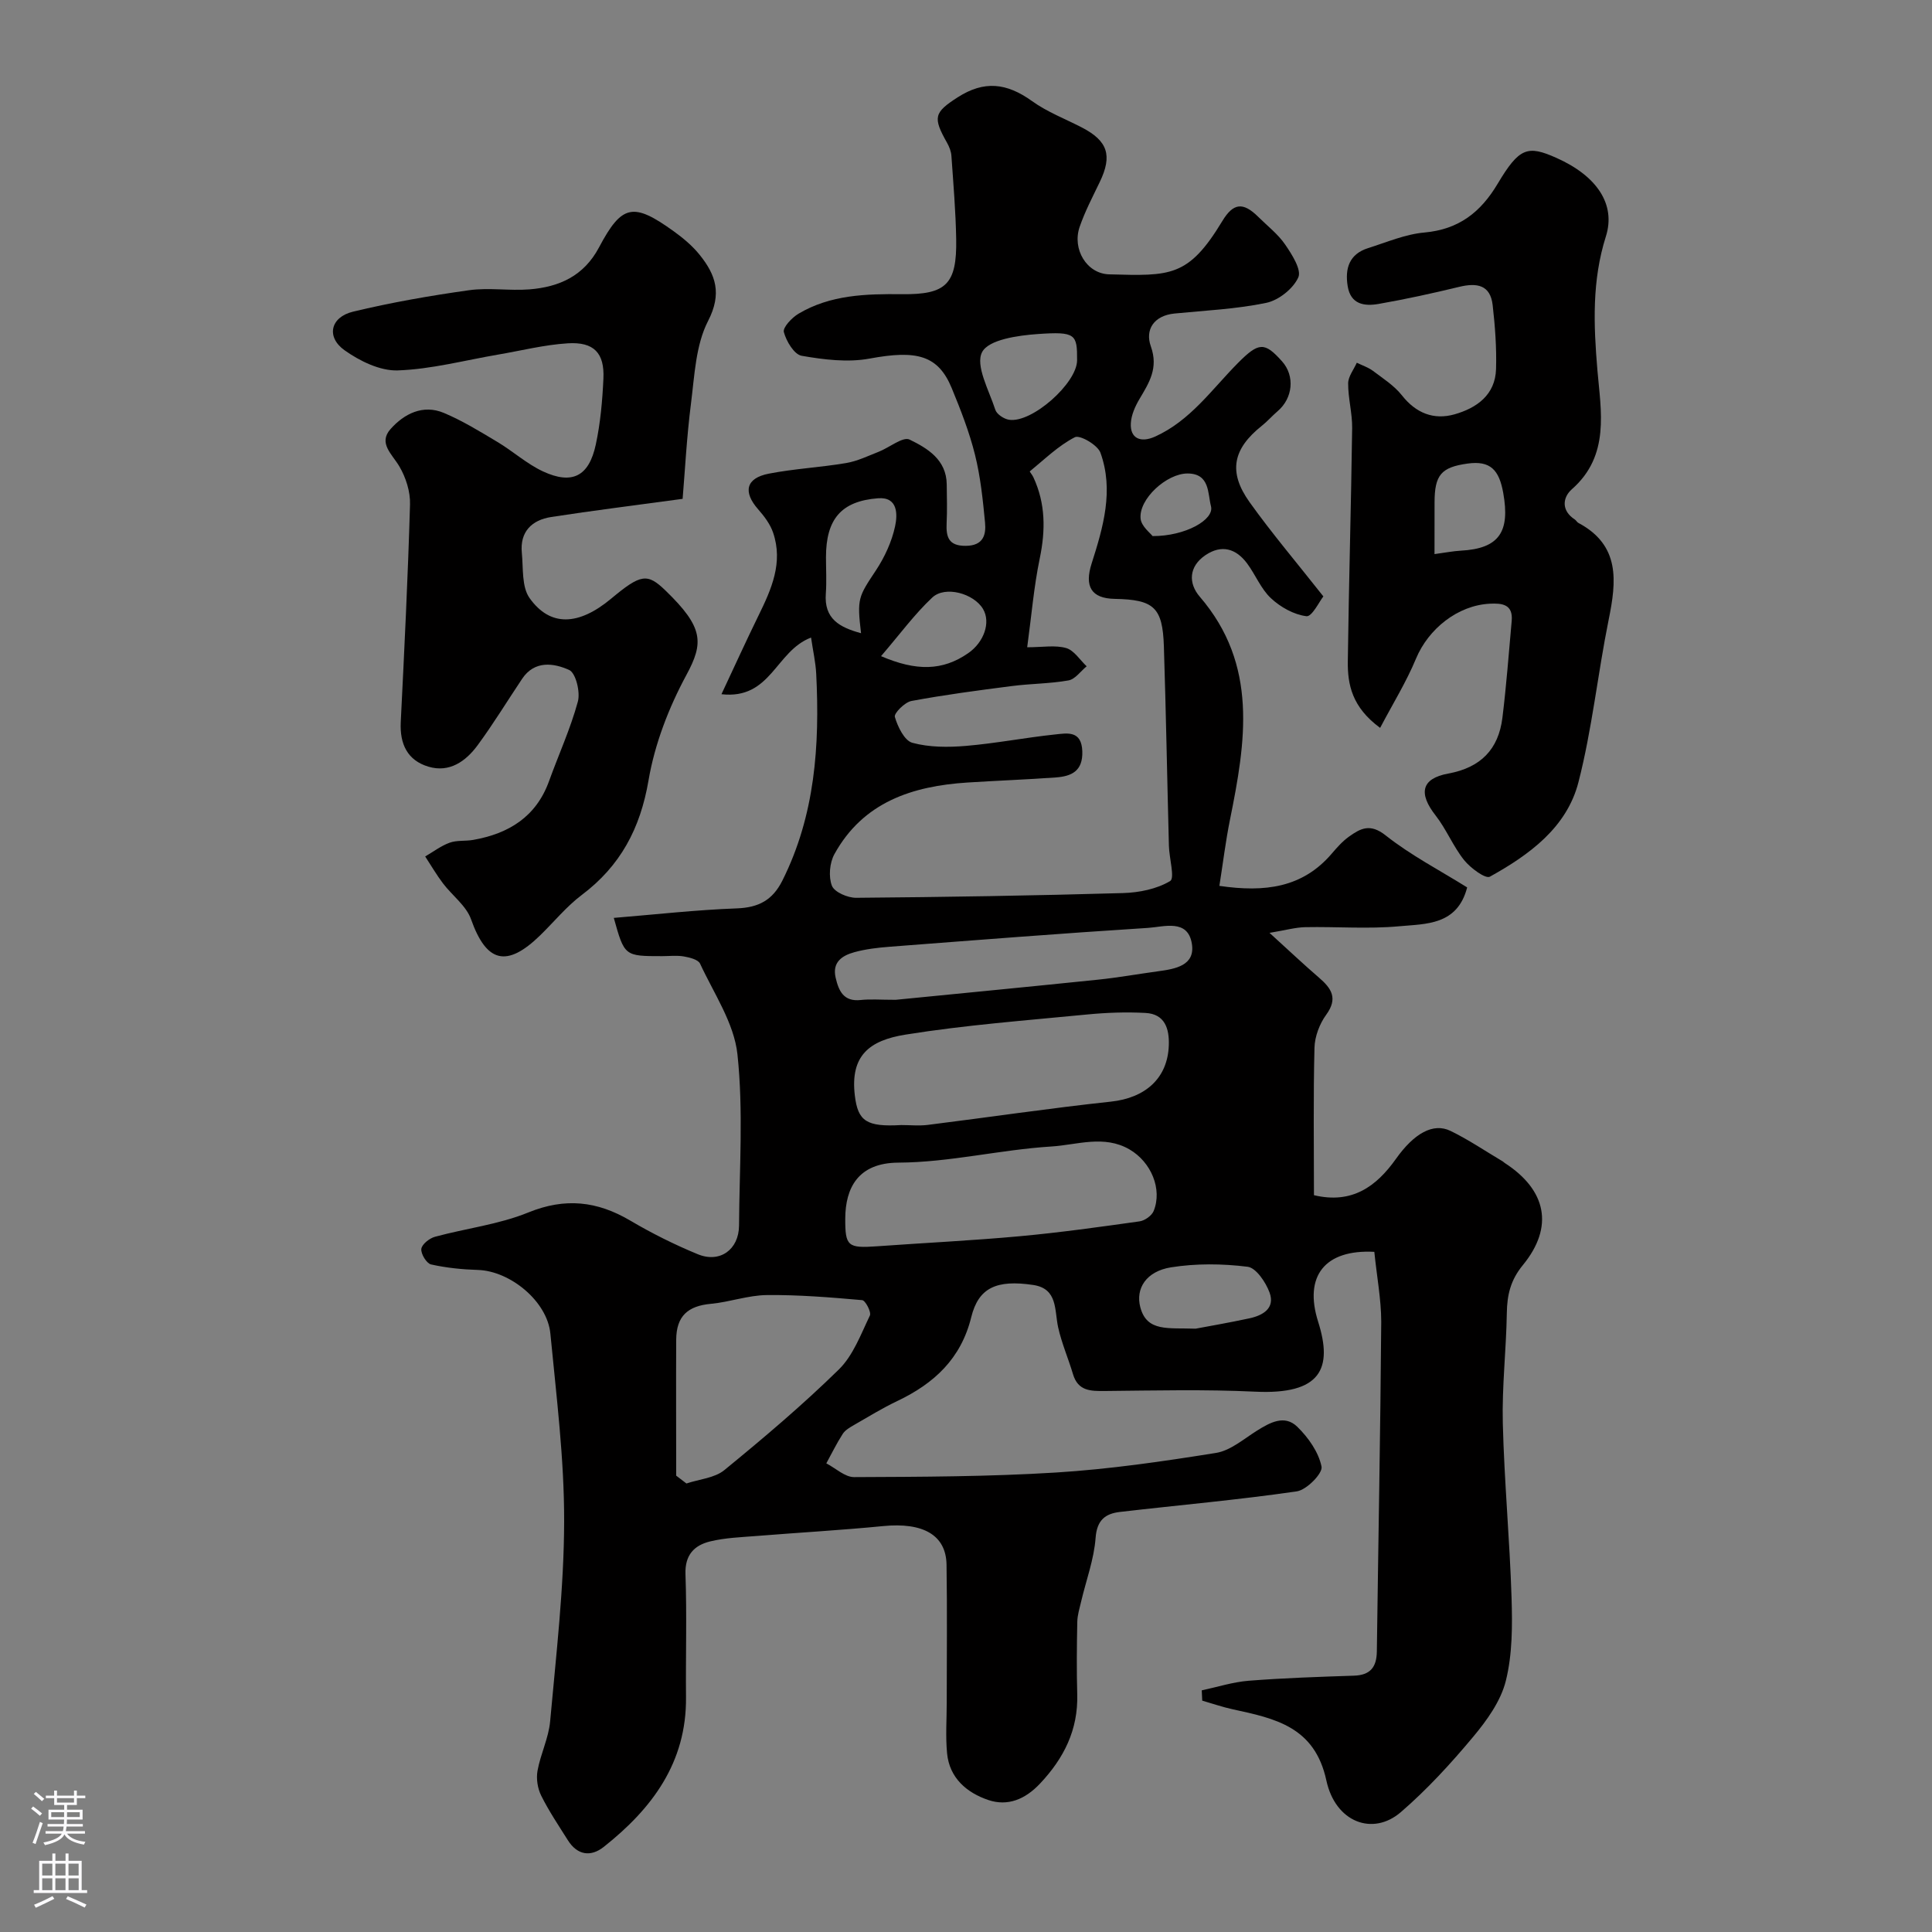
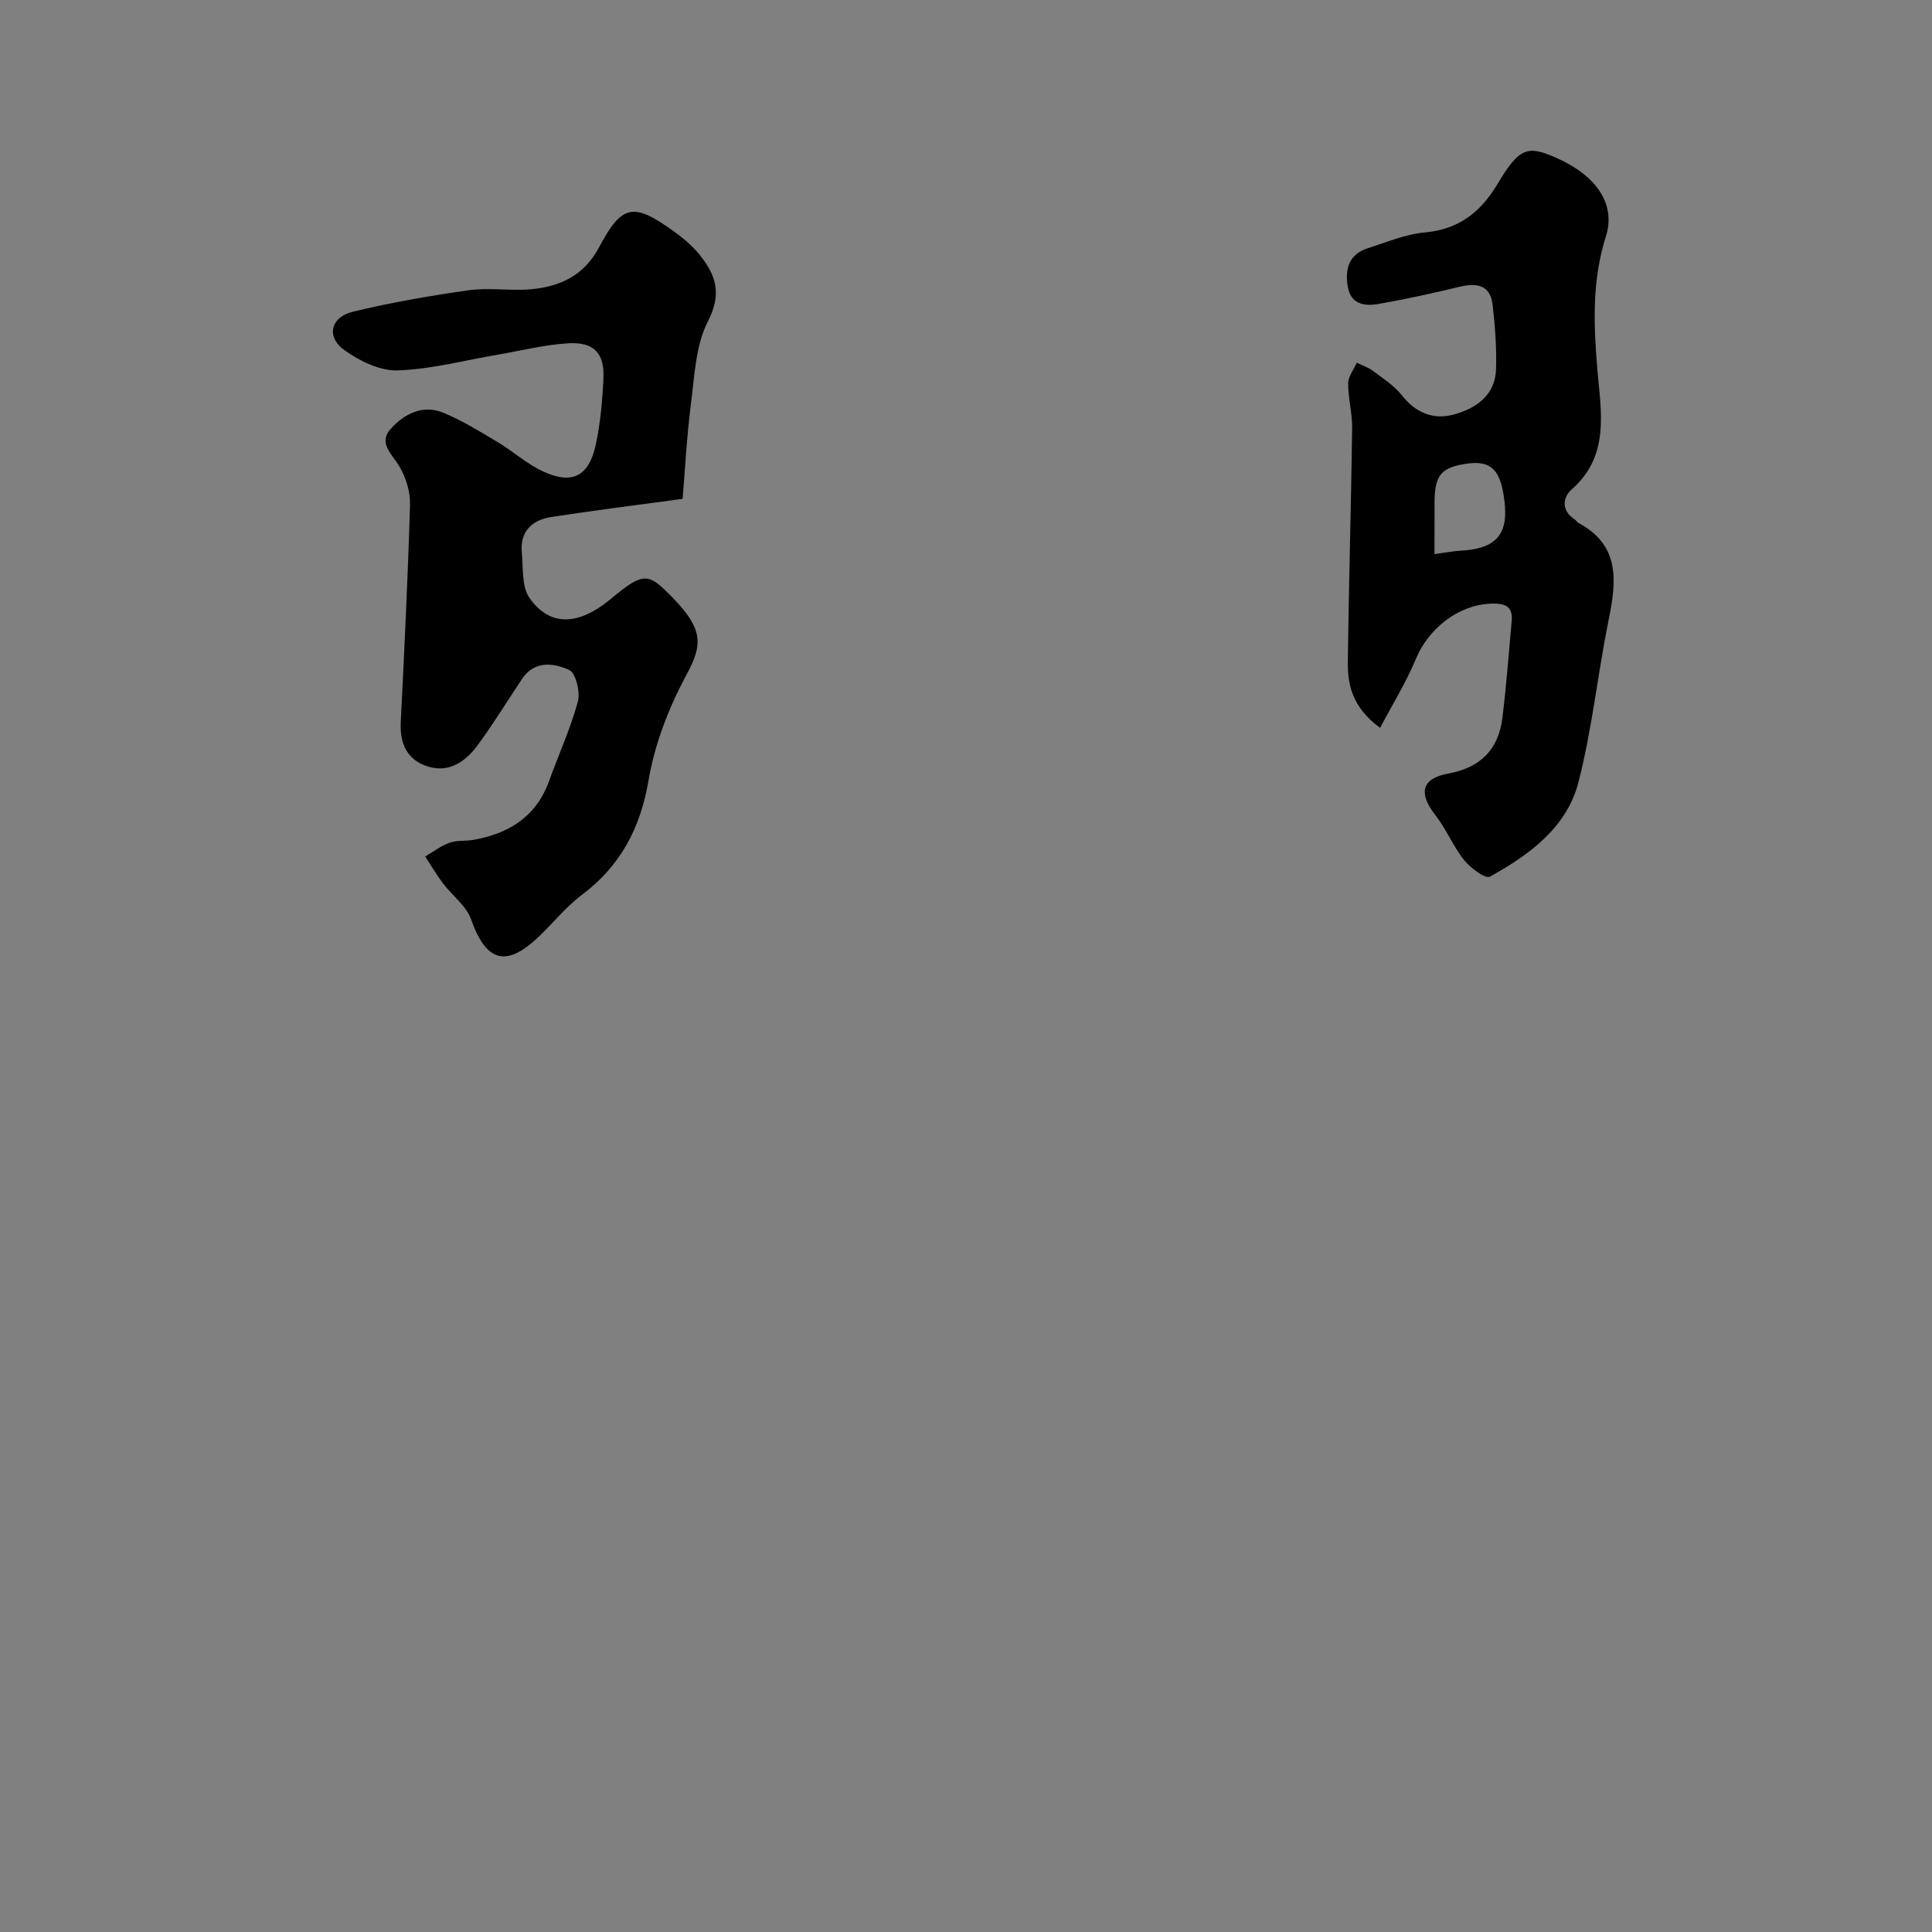
<svg xmlns="http://www.w3.org/2000/svg" enable-background="new 0 0 400 400" viewBox="0 0 400 400">
  <rect x="0" y="0" width="400" height="400" fill="#808080" stroke="none" />
  <g fill="#010000">
-     <path d="m284.54 259.18c-10.26-.54-14.63 5.03-11.63 14.48 3.07 9.69.58 15.12-13.04 14.47-10.33-.49-20.7-.24-31.05-.14-3.01.03-5.62.04-6.67-3.49-.97-3.25-2.34-6.39-3.07-9.68-.79-3.57-.04-8.01-5.16-8.78-7.62-1.14-11.33.58-12.83 6.65-2.12 8.62-7.7 13.75-15.3 17.37-3.09 1.47-6.02 3.27-8.99 4.98-.85.49-1.81 1.04-2.32 1.83-1.26 1.95-2.28 4.06-3.4 6.1 1.92 1 3.85 2.86 5.76 2.85 13.93-.06 27.89-.09 41.79-.95 11.09-.69 22.16-2.3 33.14-4.06 2.98-.48 5.71-2.87 8.43-4.58 2.74-1.72 5.76-3.4 8.39-.83 2.28 2.22 4.42 5.25 5.02 8.25.28 1.38-3.08 4.82-5.12 5.12-12.15 1.77-24.41 2.84-36.61 4.26-3.04.35-4.78 1.68-5.05 5.39-.33 4.42-1.95 8.74-2.98 13.11-.33 1.41-.78 2.84-.81 4.26-.1 5-.15 10-.01 15 .2 7.36-2.76 13.24-7.72 18.5-3.07 3.25-6.66 4.73-10.67 3.39-4.45-1.5-8.07-4.54-8.56-9.69-.33-3.49-.07-7.04-.07-10.56 0-9.5.11-19-.04-28.49-.1-6.15-4.88-8.79-13.13-7.98-8.68.85-17.4 1.34-26.09 2.04-3.26.26-6.59.37-9.75 1.14-3.25.8-5.22 2.78-5.08 6.77.3 8.49.03 16.99.11 25.49.13 13.54-7.04 23.07-17.03 30.98-2.69 2.13-5.47 1.73-7.43-1.38-1.91-3.04-3.93-6.03-5.52-9.23-.75-1.5-1.06-3.52-.76-5.16.62-3.46 2.3-6.77 2.61-10.23 1.24-13.78 2.87-27.59 2.9-41.39.03-12.96-1.61-25.93-2.85-38.87-.64-6.7-8.31-12.97-14.98-13.19-3.26-.1-6.55-.43-9.72-1.14-.93-.21-2.13-2.18-2.02-3.21.11-.96 1.68-2.21 2.83-2.52 6.43-1.75 13.21-2.54 19.32-5.03 7.63-3.11 14.26-2.36 21.11 1.68 4.47 2.64 9.17 4.98 13.97 6.96 4.59 1.9 8.51-.96 8.55-5.92.07-11.83.92-23.76-.33-35.46-.69-6.47-4.88-12.6-7.74-18.78-.4-.85-2.16-1.28-3.37-1.49-1.46-.25-2.99-.06-4.49-.06-7.79 0-7.79 0-10-7.92 8.57-.7 17.02-1.66 25.49-1.97 4.5-.17 7.38-1.71 9.4-5.73 6.8-13.56 7.76-28.03 7.02-42.79-.12-2.44-.68-4.86-1.07-7.55-7.38 2.81-8.25 12.87-18.55 11.73 2.71-5.77 5.11-11.06 7.67-16.28 2.68-5.46 5.14-10.97 3.02-17.18-.6-1.76-1.84-3.4-3.1-4.83-3.16-3.6-2.54-6.44 2.19-7.37 5.28-1.03 10.71-1.3 16.03-2.2 2.32-.39 4.53-1.47 6.75-2.34 2.2-.86 5-3.19 6.39-2.52 3.68 1.79 7.63 4.15 7.69 9.27.03 2.67.11 5.34-.02 8-.14 2.9.39 4.77 3.99 4.73s4.21-2.27 3.96-4.85c-.45-4.7-.94-9.45-2.08-14.02-1.17-4.7-2.96-9.28-4.81-13.77-2.82-6.85-7.26-7.94-17.01-6.13-4.53.84-9.47.22-14.07-.58-1.54-.27-3.17-3-3.68-4.9-.26-.96 1.65-2.98 3.02-3.8 6.62-3.94 14-4.13 21.45-4.05 9.16.1 11.36-2.09 11.21-11.37-.1-5.76-.59-11.52-.99-17.27-.06-.92-.44-1.88-.9-2.7-2.96-5.25-2.74-6.26 2.21-9.43 5.46-3.5 10.12-3 15.41.81 3.13 2.25 6.85 3.66 10.3 5.45 5.36 2.78 6.33 5.79 3.71 11.25-1.48 3.08-3.09 6.14-4.19 9.35-1.56 4.55 1.44 9.67 6.12 9.8 12.66.34 16.38.63 23.42-11.02 2.28-3.78 4.3-4 7.45-.88 1.89 1.88 4.08 3.56 5.56 5.72 1.41 2.05 3.44 5.24 2.73 6.81-1.05 2.34-4.06 4.73-6.62 5.27-6.22 1.3-12.65 1.58-19 2.21-4.27.42-6.15 3.33-4.91 6.8 1.61 4.51-.35 7.52-2.37 10.93-.88 1.49-1.67 3.26-1.77 4.95-.2 3.2 2.04 4.14 5 2.81 7.34-3.31 11.77-9.8 17.17-15.24 4.33-4.36 5.52-4.39 9.14-.34 2.68 3 2.26 7.6-.92 10.31-1.13.97-2.12 2.11-3.29 3.04-5.98 4.77-6.99 9.53-2.53 15.78 4.57 6.4 9.68 12.42 15.29 19.53-.81 1.01-2.36 4.24-3.5 4.1-2.59-.32-5.37-1.87-7.34-3.71-2.09-1.94-3.21-4.88-4.96-7.23-2.29-3.07-5.27-3.95-8.6-1.71-3.49 2.35-3.58 5.84-1.19 8.61 12.15 14.12 9.51 30.06 6.25 46.19-.9 4.44-1.44 8.95-2.19 13.68 9.43 1.38 17.22.39 23.26-6.67 1.08-1.26 2.21-2.55 3.55-3.51 2.39-1.71 4.39-2.82 7.6-.28 5.2 4.12 11.19 7.22 16.89 10.78-2.03 7.87-8.57 7.53-14.04 8.04-6.44.6-12.99.06-19.48.19-2.02.04-4.04.62-7.4 1.18 4.04 3.67 7.07 6.54 10.23 9.26 2.6 2.23 3.99 4.29 1.5 7.7-1.37 1.88-2.36 4.5-2.42 6.81-.26 10.13-.11 20.27-.11 30.54 7.87 1.88 12.91-1.79 16.97-7.51 3.74-5.27 7.7-7.56 11.32-5.79 3.74 1.82 7.21 4.18 10.8 6.31.14.08.25.22.39.31 8.68 5.61 10.26 13.25 3.77 21.16-2.56 3.12-3.26 6.17-3.32 9.93-.12 7.6-1.02 15.21-.83 22.8.3 12.04 1.43 24.06 1.81 36.09.18 5.75.19 11.72-1.18 17.23-1.04 4.21-3.93 8.22-6.8 11.65-4.6 5.51-9.52 10.88-14.95 15.56-5.8 4.99-13.54 2.1-15.41-6.56-2.41-11.16-10.64-12.84-19.39-14.74-2.13-.46-4.21-1.19-6.31-1.79-.03-.71-.07-1.42-.1-2.13 3.24-.69 6.45-1.73 9.73-1.99 7.25-.57 14.52-.81 21.79-1.05 3.38-.11 4.68-1.76 4.73-5 .3-22.77.74-45.53.91-68.3-.01-4.63-.92-9.36-1.43-14.45zm-71.87-125.17c3.19 0 5.79-.49 8.06.16 1.64.47 2.85 2.46 4.25 3.78-1.24 1.01-2.37 2.67-3.75 2.92-3.86.69-7.84.66-11.74 1.17-6.95.89-13.91 1.81-20.79 3.09-1.38.26-3.65 2.55-3.43 3.3.59 2.04 1.99 4.92 3.63 5.36 3.51.95 7.41.95 11.08.64 6.18-.52 12.3-1.72 18.48-2.37 2.49-.26 5.47-.88 5.62 3.49.14 4.1-2.24 5.17-5.46 5.41-6.09.44-12.19.66-18.28 1.05-11.46.73-21.64 4.05-27.59 14.84-.99 1.8-1.24 4.68-.51 6.54.53 1.33 3.28 2.51 5.03 2.49 18.42-.15 36.84-.45 55.25-.98 3.33-.1 6.97-.83 9.75-2.49 1-.6-.2-4.76-.26-7.3-.36-13.75-.6-27.51-1.04-41.27-.26-8.11-2.06-9.7-10.19-9.85-4.87-.09-6.28-2.6-4.77-7.32 2.39-7.48 4.64-15.16 1.82-22.95-.58-1.6-4.27-3.73-5.29-3.2-3.43 1.76-6.3 4.6-9.34 7.08-.04.04.55.76.75 1.21 2.53 5.44 2.53 10.97 1.32 16.8-1.22 5.86-1.71 11.87-2.6 18.4zm-26.08 98.92c1.83 0 3.69.19 5.49-.03 12.65-1.58 25.26-3.46 37.93-4.82 7.1-.76 11.75-4.82 11.98-11.67.12-3.43-.81-6.47-4.81-6.69-4.03-.22-8.11-.07-12.12.32-12.56 1.23-25.17 2.17-37.61 4.17-7.38 1.19-11.48 4.28-10.46 12.65.64 5.28 2.42 6.48 9.6 6.07zm-11.59 19.36c-.02 5.73.52 6.17 6.57 5.74 9.84-.71 19.71-1.18 29.53-2.08 8.3-.76 16.57-1.92 24.83-3.08 1.08-.15 2.52-1.17 2.92-2.14 1.84-4.52-.51-10.14-4.99-12.75-5.28-3.07-10.88-.94-16.19-.61-10.59.66-21.1 3.29-31.66 3.34-8.33.04-10.98 5.2-11.01 11.58zm-35 53.23c.71.54 1.41 1.08 2.12 1.62 2.65-.89 5.84-1.12 7.86-2.78 8.14-6.66 16.19-13.47 23.69-20.82 2.97-2.91 4.56-7.29 6.43-11.17.34-.7-.93-3.14-1.6-3.19-6.57-.58-13.17-1.12-19.75-1.05-3.86.04-7.68 1.45-11.56 1.81-4.79.44-7.15 2.54-7.19 7.42-.05 9.38 0 18.77 0 28.16zm45.44-98.52c13.12-1.3 27.46-2.68 41.8-4.16 4.2-.43 8.37-1.18 12.55-1.75 3.56-.48 7.72-1.19 6.97-5.72-.85-5.18-5.79-3.47-9.07-3.26-17.87 1.13-35.73 2.54-53.58 3.91-2.43.19-4.89.48-7.22 1.12-2.51.69-4.63 2.04-3.88 5.28.64 2.74 1.64 5.01 5.2 4.62 1.98-.22 4-.04 7.23-.04zm62.09 68.09c2.53-.48 6.85-1.22 11.13-2.14 2.8-.6 5.38-2.08 4.19-5.34-.78-2.13-2.79-5.12-4.54-5.34-5.22-.65-10.69-.71-15.88.12-5.1.82-7.37 4.36-6.34 8.27 1.37 5.16 5.79 4.21 11.44 4.43zm-24.53-200.48c.03-5.42-.28-6-8.16-5.45-4.08.29-10.13 1.14-11.5 3.73-1.46 2.77 1.43 7.93 2.73 11.95.3.93 1.79 1.91 2.86 2.07 4.74.71 14.04-7.57 14.07-12.3zm-44.73 56.49c-.86-7.21-.56-7.51 3.08-13.01 1.81-2.74 3.28-5.93 3.97-9.13.5-2.34.66-6.12-3.52-5.8-7.66.58-10.79 4.35-10.79 12.22 0 2.49.15 5-.03 7.48-.41 5.3 2.89 7.04 7.29 8.24zm4.14 4.75c7.3 3.13 12.74 3.06 18.05-.62 3.25-2.25 4.71-6.35 3.07-9.14-1.89-3.2-7.83-4.9-10.52-2.37-3.67 3.44-6.69 7.58-10.6 12.13zm56.22-24.86c6.79.03 12.83-3.4 12.09-6.18-.69-2.62-.2-6.76-4.83-6.78-4.34-.02-10.17 5.3-9.74 9.37.17 1.58 2.03 2.98 2.48 3.59z" />
    <path d="m141.33 103.28c-9.96 1.36-18.61 2.43-27.21 3.76-4.01.62-6.51 3.05-6.08 7.42.31 3.18-.05 7.03 1.6 9.36 4.27 6.01 10.17 5.73 16.91.11 6.13-5.11 7.47-5.31 11.24-1.66 7.89 7.63 7.94 10.78 4.32 17.48-3.65 6.75-6.56 14.29-7.84 21.82-1.7 9.96-5.82 17.7-13.82 23.72-3.16 2.38-5.73 5.55-8.59 8.34-6.97 6.8-11.16 5.66-14.33-3.29-.99-2.81-3.9-4.92-5.81-7.44-1.34-1.77-2.47-3.71-3.69-5.58 1.68-.97 3.27-2.2 5.07-2.85 1.5-.54 3.27-.29 4.89-.58 7.34-1.3 13.01-4.77 15.68-12.16 1.99-5.5 4.44-10.86 5.97-16.47.54-1.98-.43-5.93-1.8-6.55-3.15-1.42-7.15-2.05-9.74 1.83-3.08 4.6-5.96 9.34-9.24 13.79-2.44 3.3-5.81 5.7-10.16 4.4s-5.95-4.69-5.73-9.22c.75-15.03 1.49-30.05 1.92-45.09.08-2.62-.86-5.56-2.2-7.84-1.49-2.55-4.43-4.81-1.84-7.74 2.8-3.16 6.71-5.18 11.07-3.34 3.85 1.62 7.47 3.85 11.08 6.01 3.21 1.92 6.07 4.53 9.42 6.09 6.04 2.8 9.52 1.03 10.93-5.55.96-4.46 1.37-9.08 1.58-13.65.25-5.31-1.96-7.66-7.38-7.32-4.85.3-9.64 1.52-14.46 2.34-6.91 1.18-13.8 3.03-20.75 3.27-3.66.12-7.86-1.94-11-4.17-3.86-2.75-2.93-6.86 1.74-7.99 7.9-1.9 15.95-3.31 24.01-4.44 4.11-.58 8.39.15 12.55-.18 6.13-.5 11.22-2.74 14.38-8.69 4.74-8.95 7.1-9.35 15.45-3.35 1.97 1.42 3.91 3.04 5.41 4.92 3.3 4.11 4.64 7.99 1.72 13.66-2.57 4.99-2.8 11.3-3.54 17.09-.89 6.99-1.25 14.03-1.73 19.74z" />
    <path d="m285.74 150.7c-5.83-4.29-6.75-8.96-6.69-13.79.21-16.09.68-32.18.9-48.27.04-3.09-.85-6.19-.83-9.28.01-1.42 1.16-2.84 1.79-4.26 1.12.55 2.36.95 3.34 1.68 2.09 1.58 4.41 3.06 6 5.07 2.91 3.7 6.59 5.14 10.87 3.94 4.59-1.3 8.47-4.01 8.62-9.4.13-4.4-.2-8.84-.7-13.22-.48-4.22-3.29-4.66-6.93-3.78-5.53 1.34-11.1 2.56-16.71 3.54-2.9.5-5.77.12-6.38-3.7-.59-3.67.34-6.62 4.2-7.85 3.86-1.22 7.73-2.89 11.69-3.24 7.1-.64 11.63-4.17 15.16-10.09 4.48-7.51 6.19-8.03 12.17-5.36 8.4 3.74 12.34 9.63 10.24 16.26-2.9 9.16-2.55 18.27-1.75 27.73.71 8.4 2.64 17.64-5.28 24.6-1.94 1.7-2.26 4.44.62 6.29.27.18.43.54.71.69 8.71 4.64 7.9 12.07 6.27 20.08-2.26 11.17-3.42 22.6-6.25 33.61-2.42 9.41-10.2 15.04-18.34 19.56-.91.5-4.02-1.8-5.33-3.43-2.27-2.84-3.66-6.37-5.9-9.24-3.58-4.57-2.99-7.65 2.6-8.68 6.72-1.23 10.42-5 11.23-11.57.82-6.66 1.32-13.35 1.92-20.03.31-3.44-1.96-3.7-4.53-3.57-6.65.34-12.71 5.2-15.28 11.37-2.01 4.84-4.8 9.34-7.43 14.34zm11.26-35.98c2.24-.3 3.83-.62 5.44-.71 8-.43 10.22-3.94 8.79-11.95-.85-4.75-2.64-6.75-7.41-6.08-5.42.76-6.81 2.33-6.81 8.07-.01 3.49-.01 6.96-.01 10.67z" />
  </g>
-   <path d="m6.44 374.46.42-.45c.65.47 1.27.95 1.85 1.44l-.45.49c-.65-.56-1.25-1.06-1.82-1.48m.93 7.33-.63-.26c.55-1.36 1.05-2.8 1.52-4.33.19.1.38.19.59.27-.46 1.29-.95 2.73-1.48 4.32m-.38-10.38.44-.42c.43.34 1.01.82 1.74 1.44l-.49.49c-.53-.51-1.09-1.01-1.69-1.51m2.5.35h1.72v-1.04h.59v1.04h3.52v-1.04h.59v1.04h1.75v.53h-1.75v1.42h-2.03v.97h3.22v2.03h-3.24c0 .35-.01.66-.03.93h3.32v.53h-3.37c-.03.27-.08.58-.15.94h3.96v.53h-3.71c.67.92 1.93 1.48 3.79 1.68-.13.24-.23.44-.29.59-2.13-.38-3.48-1.08-4.04-2.12-.43.97-1.77 1.72-4.03 2.23-.09-.19-.2-.37-.33-.55 2.1-.42 3.37-1.03 3.81-1.83h-3.36v-.53h3.58c.08-.29.13-.61.16-.94h-3.33v-.53h3.39c.02-.27.04-.58.04-.93h-3.23v-2.03h3.25v-.97h-2.07v-1.42h-1.73zm1.12 3.44v1h2.65c.01-.3.02-.44.01-.4v-.25-.35zm1.19-2h3.52v-.91h-3.52zm4.71 2h-2.63v.59c0 .15-.01.28-.01.4h2.64z" fill="#fbfafc" />
-   <path d="m13.56 383.74h.63v1.52h2.72v6.07h1.13v.6h-11.06v-.6h1.13v-6.07h2.73v-1.52h.63v1.52h2.1v-1.52zm-2.69 8.83.38.56c-1.24.63-2.53 1.25-3.85 1.85-.1-.21-.21-.42-.34-.63 1.36-.55 2.63-1.15 3.81-1.78m-2.13-4.27h2.1v-2.45h-2.1zm0 3.04h2.1v-2.46h-2.1zm2.72-3.04h2.1v-2.45h-2.1zm0 3.04h2.1v-2.46h-2.1zm6.07 3.6c-1.41-.71-2.7-1.3-3.86-1.78l.35-.56c1.45.62 2.75 1.19 3.88 1.72zm-1.25-9.09h-2.1v2.45h2.1zm-2.09 5.49h2.1v-2.45h-2.1z" fill="#fbfafc" />
</svg>